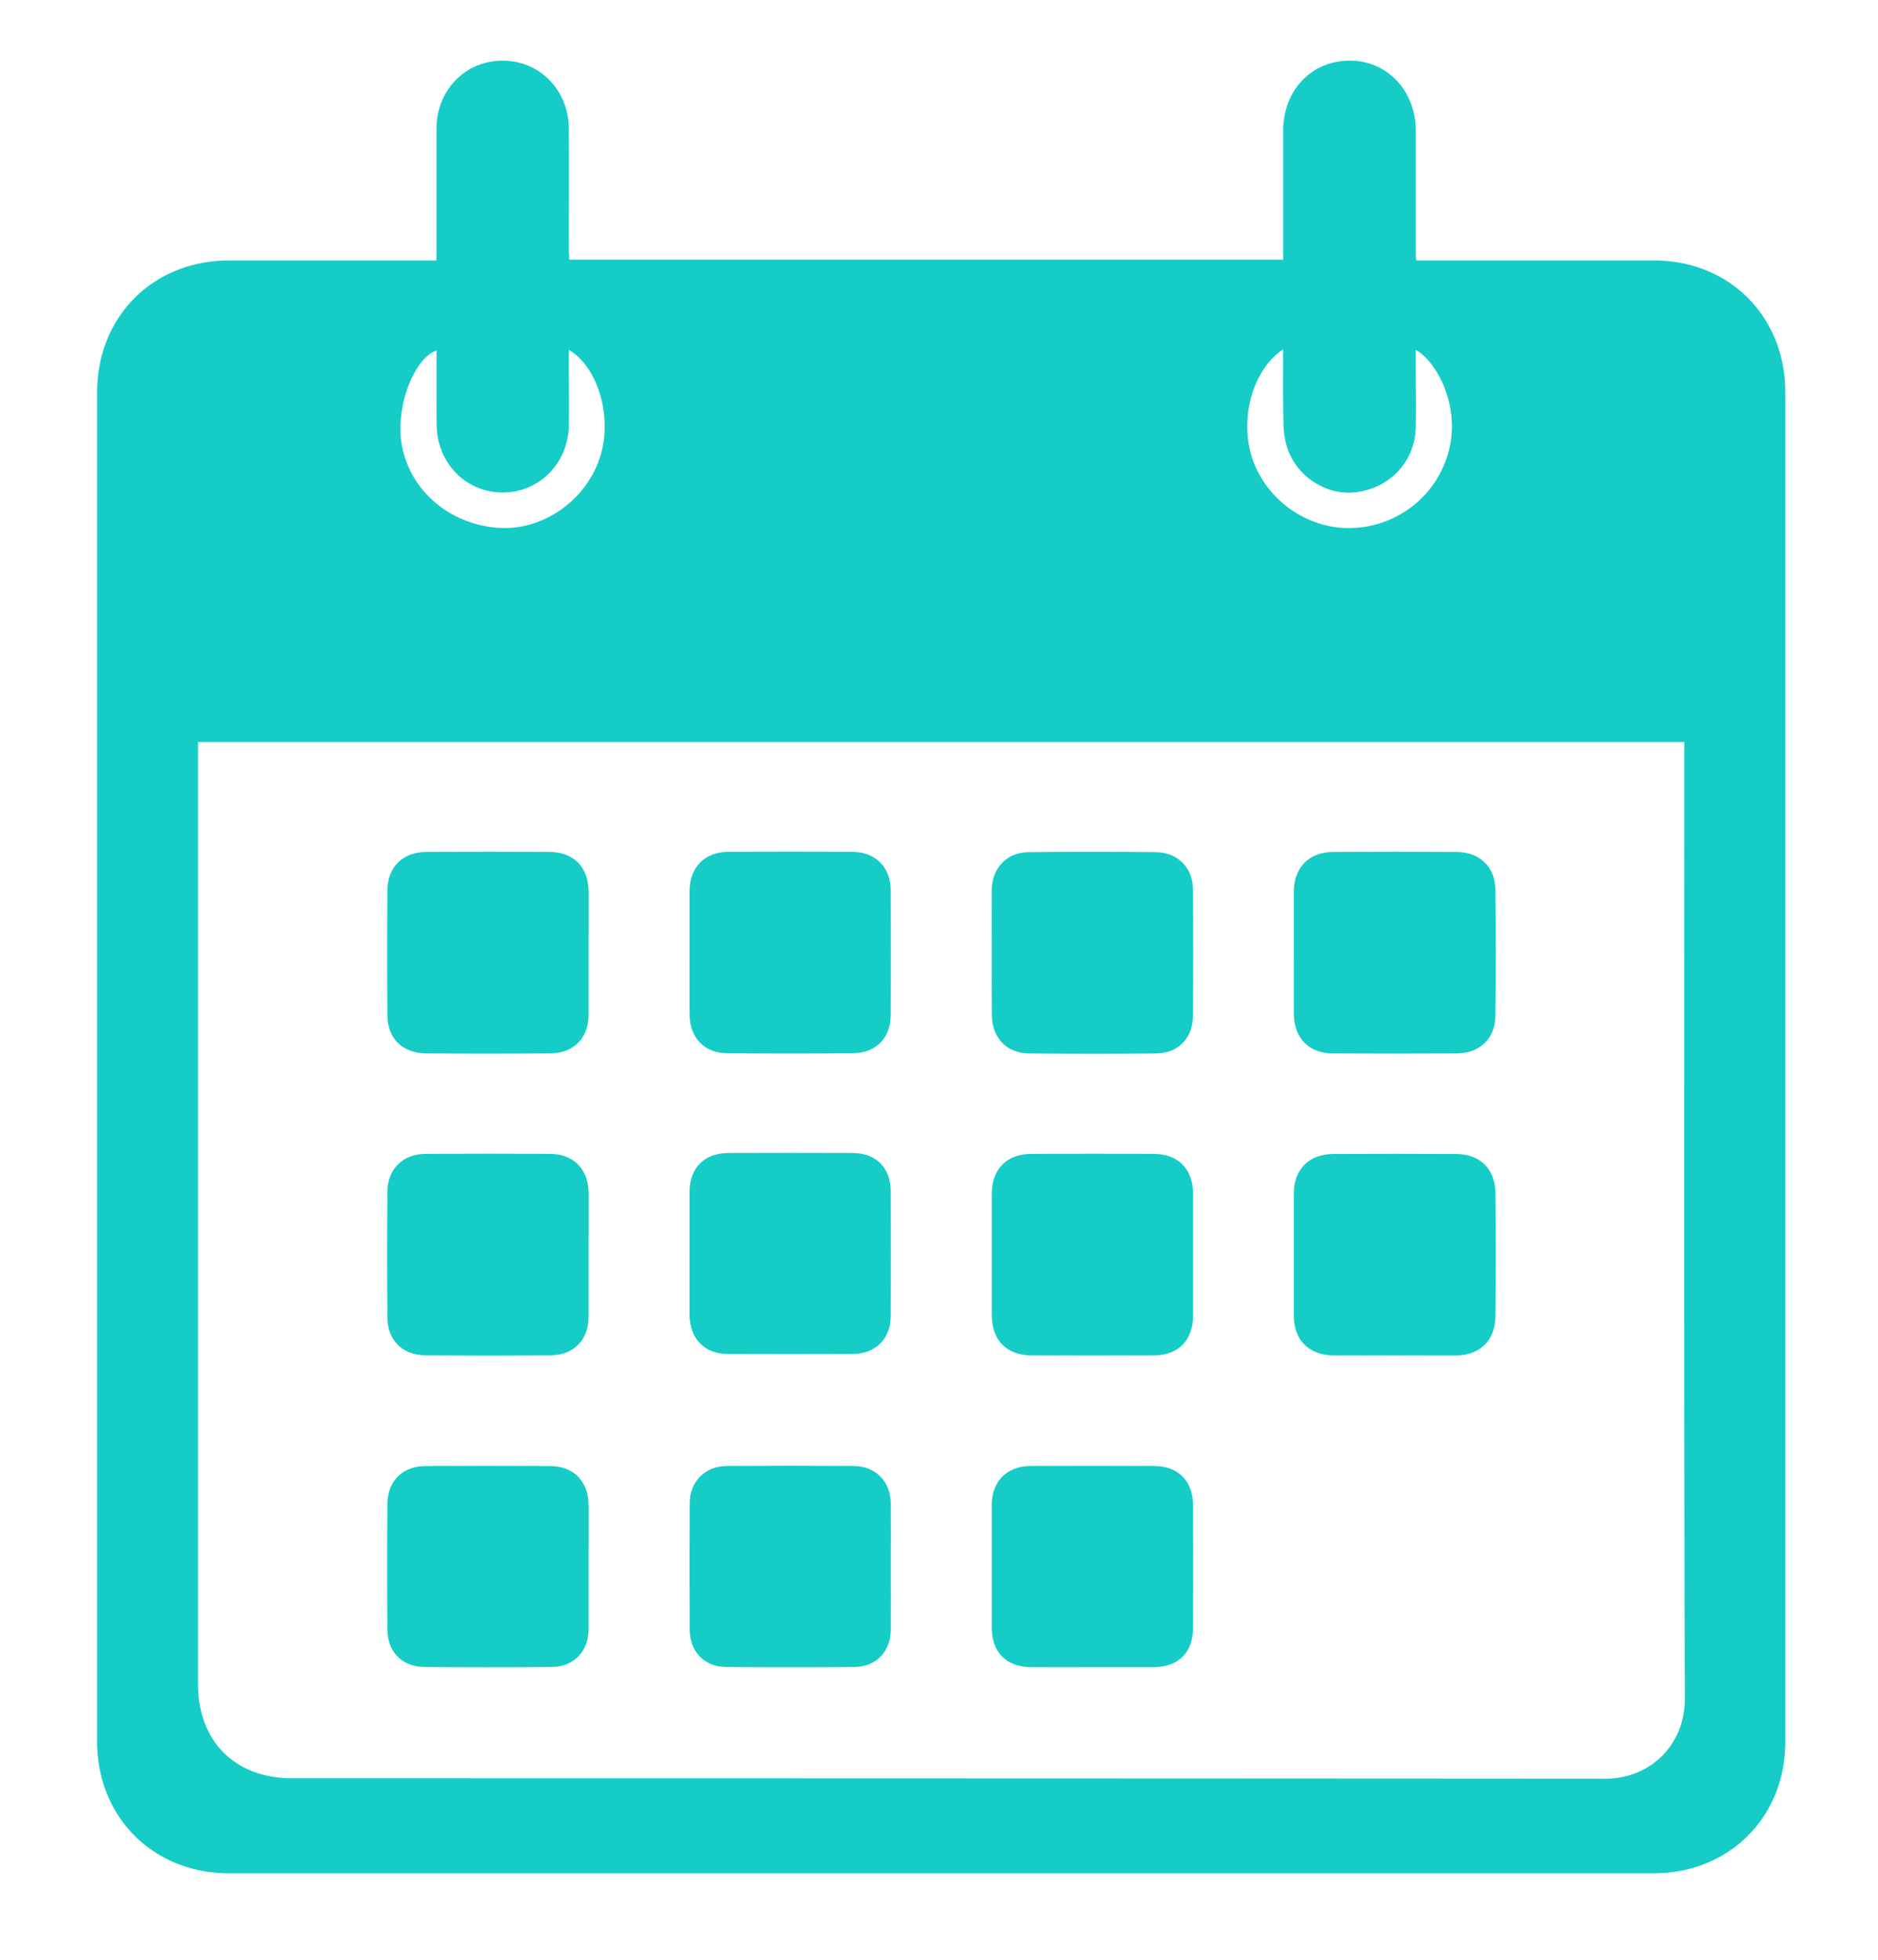
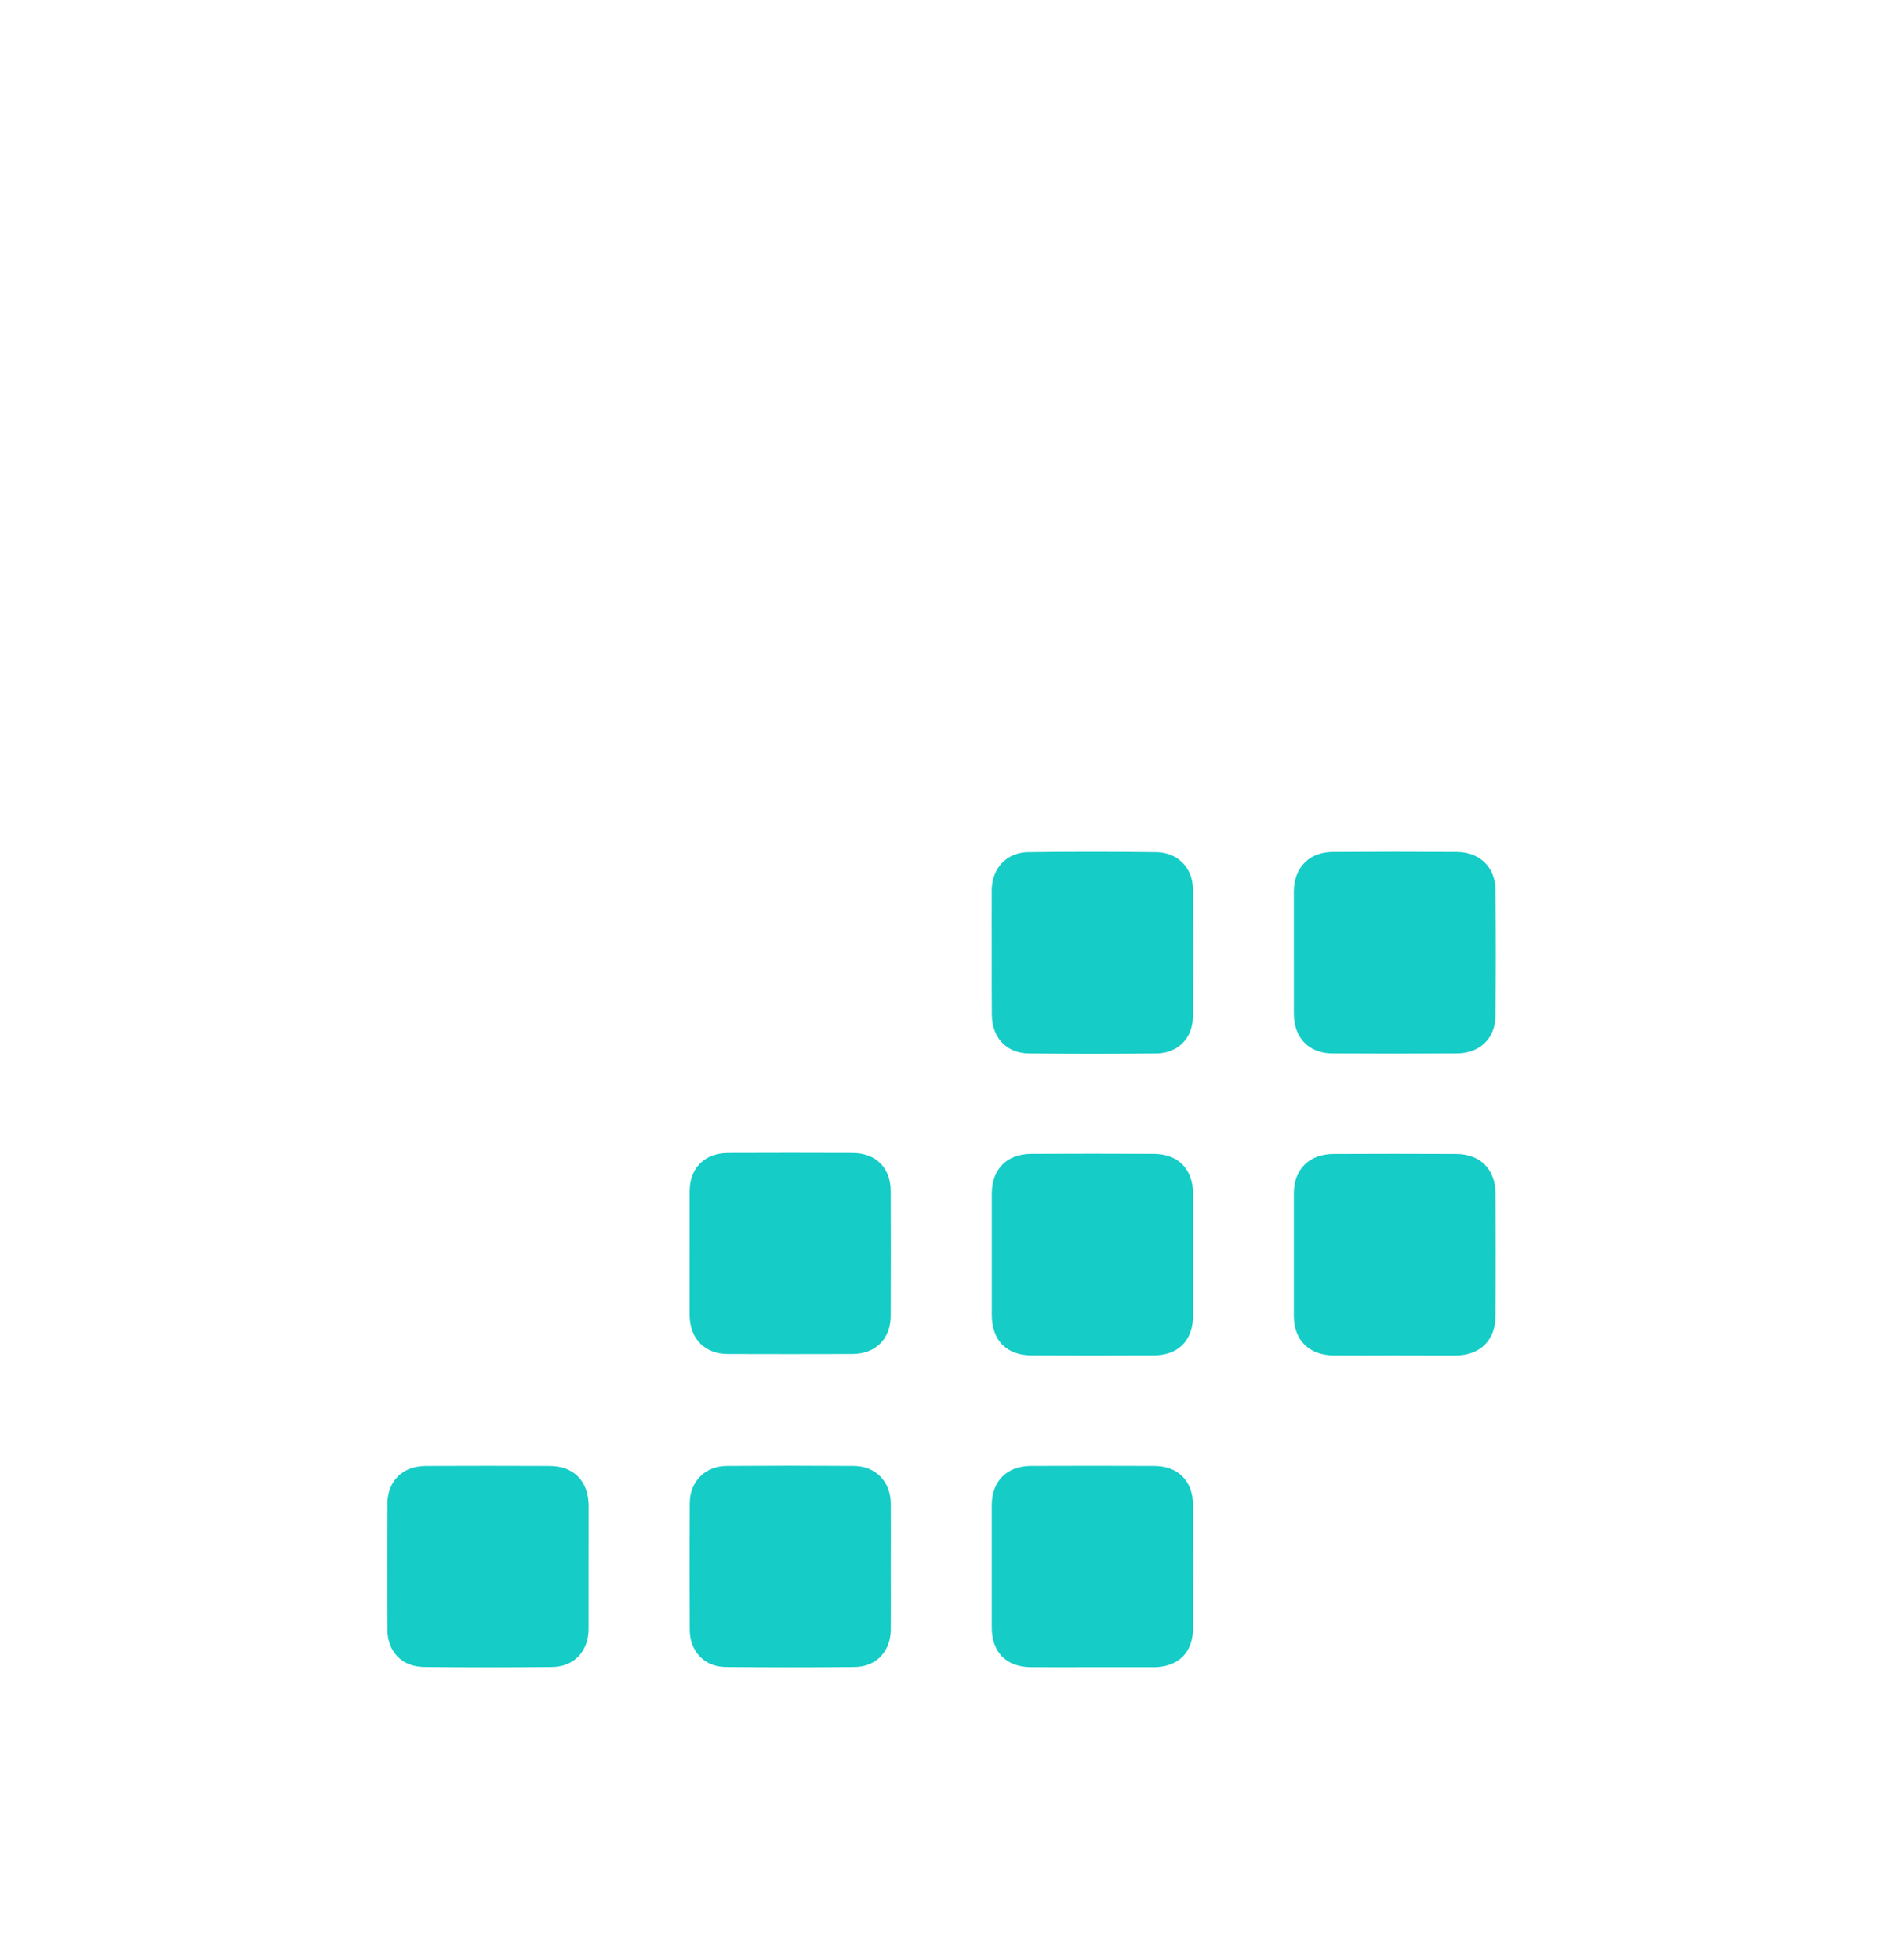
<svg xmlns="http://www.w3.org/2000/svg" id="Layer_1" data-name="Layer 1" viewBox="0 0 692.38 722.65">
  <defs>
    <style>.cls-1{fill:#15ccc7;}</style>
  </defs>
  <title>icon12</title>
-   <path class="cls-1" d="M160.92,96V77.77c0-10.12,0-20.24,0-30.35.06-14.16,10.57-25,24.26-25.06s24.37,10.71,24.51,24.86c.16,15.05,0,30.09.05,45.14,0,1,.09,2.06.14,3.38H473.08V91.79q0-21.78,0-43.57c0-14.81,10.31-25.75,24.3-25.86s24.58,11,24.6,26q0,23.14,0,46.3a10.78,10.78,0,0,0,.26,1.37h4.36q41.63,0,83.26,0c27.73,0,48.34,20.69,48.34,48.52V642.2c0,27.72-20.73,48.4-48.49,48.4H84.49c-28,0-48.69-20.67-48.69-48.64q0-248.64,0-497.26c0-28,20.63-48.65,48.63-48.67q35.8,0,71.6,0ZM621,273.54H73V620.83c0,21.13,13.64,34.76,34.79,34.76q242,0,484,.15c16.52,0,29.41-12.33,29.37-29.5-.34-115.94-.18-231.88-.18-347.81ZM473.08,128.78c-11.05,7.28-16.1,25.05-11.61,39.51,4.91,15.8,20.47,26.92,36.87,26.36a38,38,0,0,0,35.88-28.71c4.08-16-4.17-32.42-12.27-36.95v4c0,8.16.14,16.33,0,24.49-.28,12.53-9.22,22.24-21.78,23.95-11.06,1.51-22.38-5.79-25.77-16.9a32.11,32.11,0,0,1-1.22-8.79C473,146.83,473.08,138,473.08,128.78Zm-312.14.43c-7.95,2.73-14.59,19.34-13.12,32.55,1.93,17.37,16.22,30.84,34.73,32.74,16.66,1.71,33.24-9.4,38.64-25.88,4.73-14.47-.52-33.18-11.48-39.67v4.38c0,7.91.15,15.82,0,23.72-.34,13.95-11.07,24.58-24.48,24.5-13.63-.07-24.19-11-24.25-25.09C160.91,147.39,160.94,138.32,160.94,129.21Z" />
  <path class="cls-1" d="M514.17,499.68c-7.52,0-15,.07-22.56,0C482.56,499.57,477,494,477,485.08Q477,462.52,477,440c0-8.91,5.63-14.54,14.61-14.58q22.56-.11,45.12,0c9,0,14.56,5.57,14.62,14.6q.17,22.56,0,45.12c-.06,9-5.61,14.47-14.64,14.57C529.21,499.74,521.69,499.68,514.17,499.68Z" />
  <path class="cls-1" d="M477,351.21c0-7.52,0-15,0-22.56.05-8.74,5.58-14.5,14.25-14.56q23-.16,45.9,0c8.34.06,14.07,5.52,14.18,13.84q.28,23.32,0,46.67c-.1,8.32-5.81,13.68-14.23,13.74q-23,.14-45.89,0c-8.72-.06-14.15-5.76-14.2-14.57C477,366.24,477,358.73,477,351.21Z" />
  <path class="cls-1" d="M365.63,351.1c0-7.65-.05-15.3,0-22.94.07-8.08,5.49-13.93,13.53-14q23.52-.28,47.05,0c7.93.09,13.51,5.67,13.59,13.54q.22,23.52,0,47.05c-.07,8-5.48,13.51-13.48,13.6q-23.52.29-47,0c-8.29-.09-13.6-5.86-13.65-14.27C365.59,366.4,365.63,358.75,365.63,351.1Z" />
-   <path class="cls-1" d="M217,351.53c0,7.52,0,15,0,22.56,0,8.54-5.48,14.18-14.06,14.24q-23,.18-45.89,0c-8.67-.06-14.17-5.46-14.23-14.07q-.17-22.93,0-45.89c.06-8.79,5.62-14.26,14.45-14.3q22.54-.12,45.11,0c9.21,0,14.62,5.62,14.64,14.9C217.05,336.5,217,344,217,351.53Z" />
  <path class="cls-1" d="M439.87,462.45c0,7.52,0,15,0,22.56-.07,9.15-5.38,14.6-14.46,14.65q-22.56.12-45.11,0c-9.24,0-14.63-5.6-14.65-14.88q0-22.36,0-44.72c0-9,5.52-14.63,14.48-14.68q22.56-.11,45.11,0c9.08,0,14.48,5.48,14.63,14.52,0,.26,0,.52,0,.78Z" />
-   <path class="cls-1" d="M254.25,351.23c0-7.65,0-15.3,0-23,.07-8.51,5.58-14.13,14.14-14.19q23-.15,45.89,0c8.56.06,14.08,5.7,14.11,14.21q.08,22.95,0,45.89c0,8.42-5.36,14-13.74,14.13q-23.32.23-46.66,0c-8.37-.08-13.68-5.73-13.74-14.14C254.21,366.52,254.25,358.87,254.25,351.23Z" />
-   <path class="cls-1" d="M217,462.88c0,7.52,0,15,0,22.56,0,8.35-5.38,14.09-13.72,14.18q-23.34.27-46.67,0c-8.23-.08-13.7-5.55-13.77-13.72q-.23-23.34,0-46.67c.07-8.3,5.71-13.8,14.09-13.85q22.94-.15,45.89,0c8.71.05,14.16,5.75,14.2,14.54C217.05,447.58,217,455.23,217,462.88Z" />
  <path class="cls-1" d="M403,614.61c-7.64,0-15.29.06-22.94,0-9.11-.1-14.41-5.51-14.42-14.64q0-22.56,0-45.11c0-8.76,5.56-14.37,14.32-14.41q22.74-.1,45.5,0c8.83,0,14.33,5.47,14.38,14.3q.12,22.75,0,45.5c0,8.94-5.36,14.19-14.28,14.37H403Z" />
  <path class="cls-1" d="M217,577.66c0,7.65,0,15.3,0,22.94-.05,8.19-5.36,13.86-13.5,13.94q-23.52.24-47.05,0c-8.21-.07-13.56-5.52-13.62-13.8q-.19-23.14,0-46.28c.07-8.59,5.64-14,14.26-14q22.74-.1,45.5,0c9,0,14.4,5.63,14.43,14.67C217.05,562.62,217,570.14,217,577.66Z" />
  <path class="cls-1" d="M254.25,462.07c0-7.65,0-15.3,0-22.94.07-8.61,5.48-14,14.15-14.07q22.95-.09,45.89,0c8.67,0,14.07,5.45,14.1,14.09q.08,22.95,0,45.89c0,8.55-5.57,14.09-14.14,14.12q-22.93.07-45.88,0c-8.54,0-14-5.6-14.13-14.16V462.07Z" />
  <path class="cls-1" d="M328.41,577.53c0,7.77.06,15.55,0,23.33-.08,8-5.39,13.6-13.33,13.68q-23.73.24-47.44,0c-8-.08-13.31-5.7-13.35-13.66q-.12-23.34,0-46.67c0-8.05,5.64-13.71,13.72-13.76q23.33-.16,46.66,0c8.1,0,13.65,5.69,13.74,13.74C328.48,562,328.41,569.75,328.41,577.53Z" />
</svg>